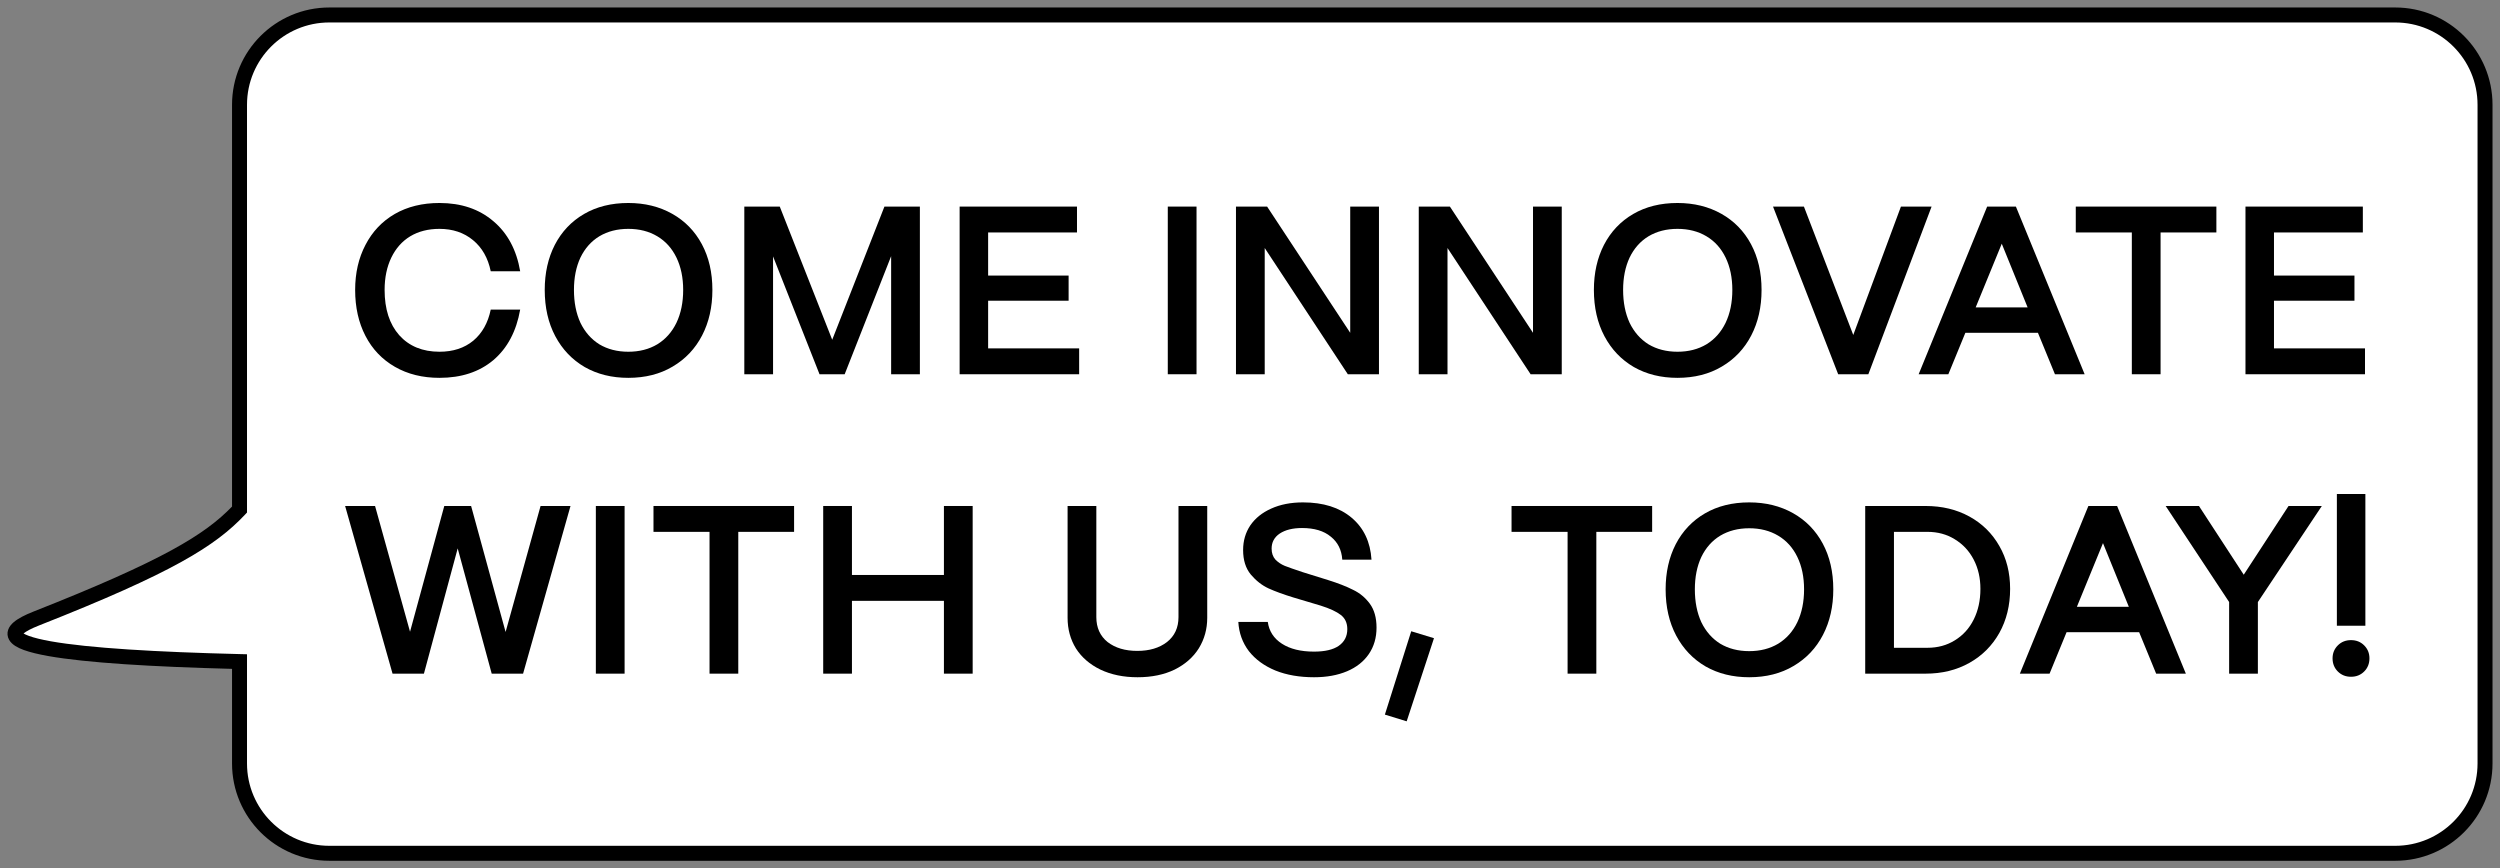
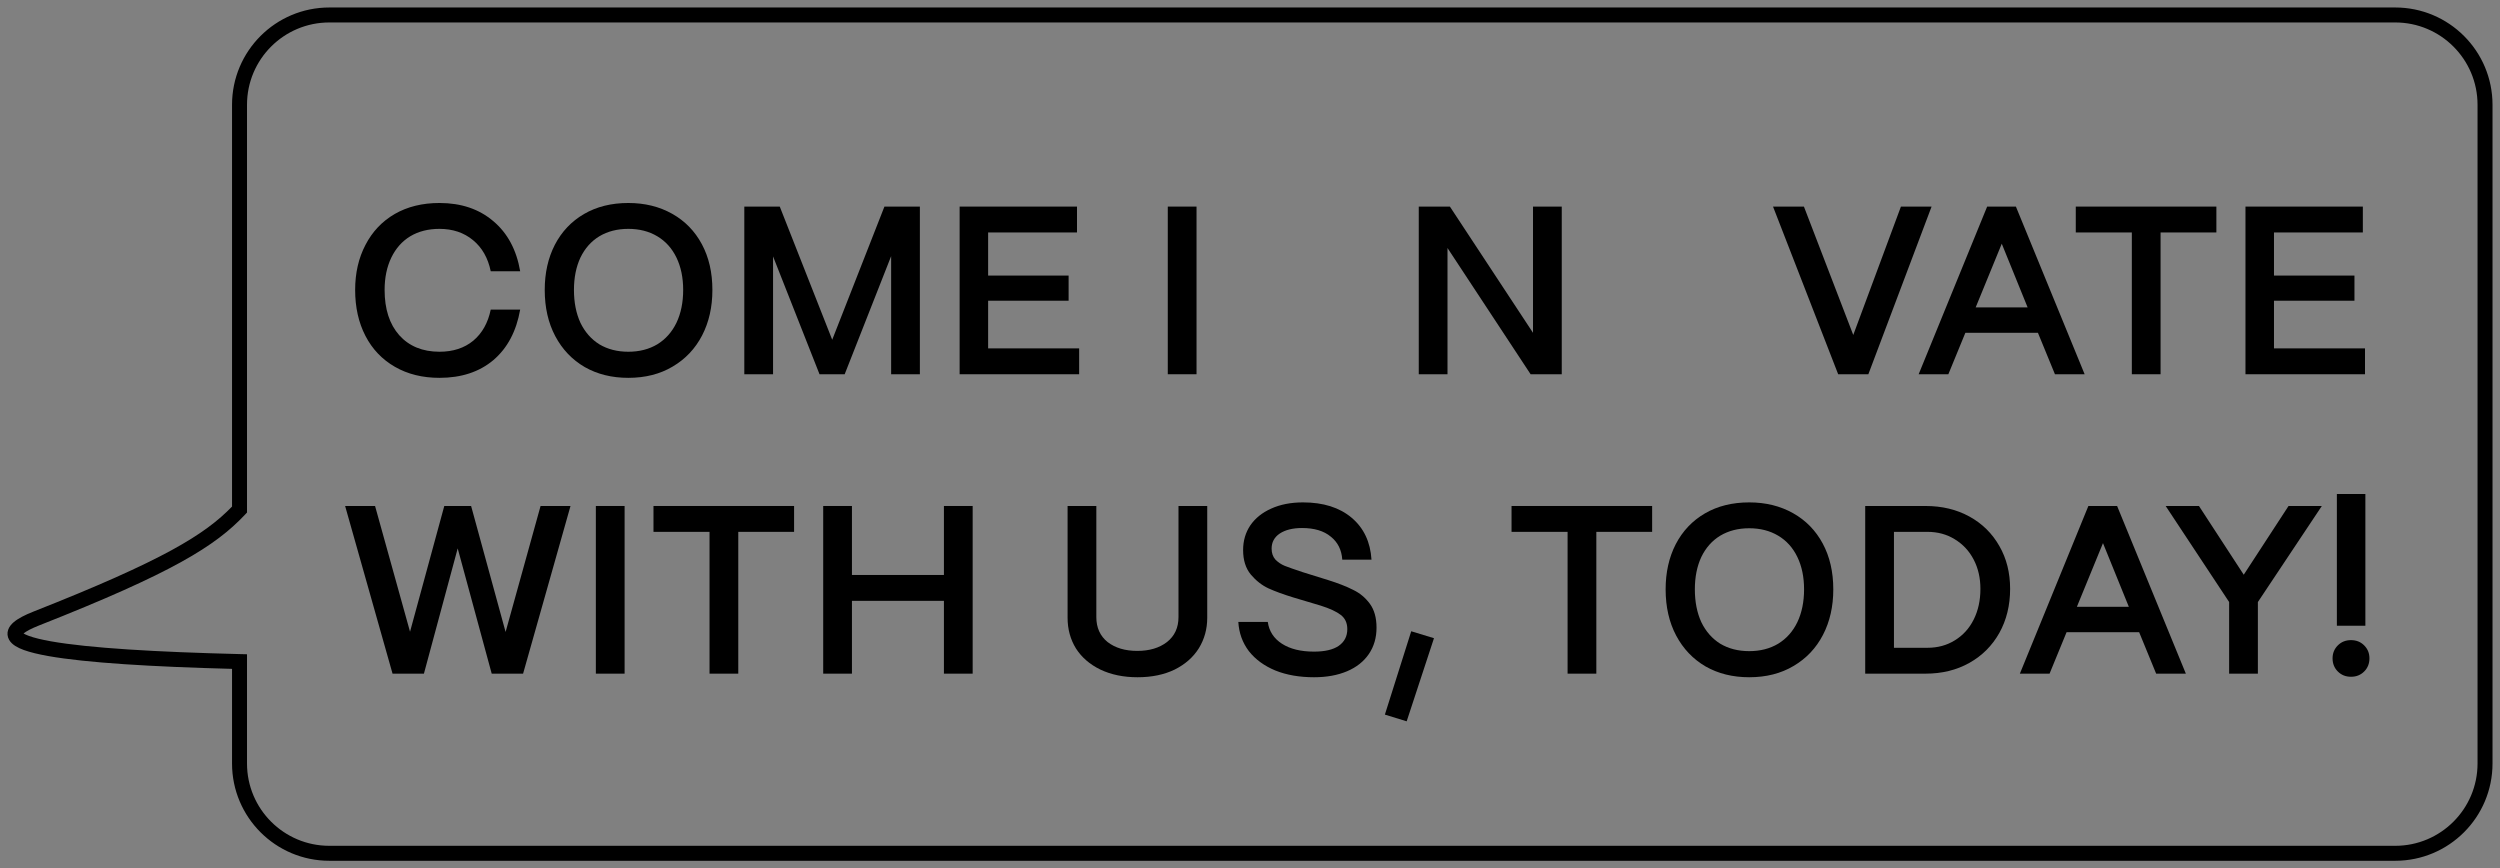
<svg xmlns="http://www.w3.org/2000/svg" width="167" height="58" viewBox="0 0 167 58" fill="none">
  <rect x="0" y="0" width="167" height="58" fill="#808080" stroke="none" />
-   <path d="M22 1C18.686 1 16 3.686 16 7V34.039C14.107 36.05 11.333 37.802 2.432 41.313C-2.173 43.129 4.856 43.919 16 44.193V51C16 54.314 18.686 57 22 57H160C163.314 57 166 54.314 166 51V7C166 3.686 163.314 1 160 1H22Z" fill="white" />
  <path fill-rule="evenodd" clip-rule="evenodd" d="M22 1.5C18.962 1.5 16.5 3.962 16.5 7V34.237L16.364 34.381C14.386 36.483 11.516 38.268 2.615 41.778C2.064 41.995 1.738 42.178 1.573 42.316C1.653 42.365 1.771 42.421 1.934 42.48C2.278 42.606 2.766 42.726 3.398 42.839C5.93 43.29 10.437 43.556 16.012 43.693L16.5 43.705V51C16.5 54.038 18.962 56.5 22 56.5H160C163.038 56.5 165.5 54.038 165.5 51V7C165.5 3.962 163.038 1.5 160 1.5H22ZM15.5 7C15.5 3.41 18.41 0.5 22 0.5H160C163.59 0.5 166.5 3.41 166.5 7V51C166.5 54.59 163.59 57.5 160 57.5H22C18.41 57.5 15.5 54.59 15.5 51V44.68C10.152 44.54 5.763 44.276 3.222 43.824C2.567 43.707 2.014 43.574 1.591 43.42C1.38 43.343 1.187 43.255 1.026 43.153C0.869 43.053 0.708 42.919 0.605 42.733C0.491 42.528 0.467 42.293 0.547 42.065C0.619 41.859 0.761 41.696 0.909 41.568C1.202 41.315 1.661 41.079 2.248 40.848C10.931 37.424 13.691 35.704 15.5 33.838V7Z" fill="black" />
  <path d="M158.007 41.8H156.103V33H158.007V41.8ZM157.047 45.208C156.695 45.208 156.402 45.091 156.167 44.856C155.933 44.621 155.815 44.328 155.815 43.976C155.815 43.635 155.933 43.347 156.167 43.112C156.402 42.877 156.695 42.76 157.047 42.76C157.399 42.76 157.693 42.877 157.927 43.112C158.162 43.347 158.279 43.635 158.279 43.976C158.279 44.328 158.162 44.621 157.927 44.856C157.693 45.091 157.399 45.208 157.047 45.208Z" fill="black" />
  <path d="M150.826 45H148.906V40.216L144.666 33.8H146.89L149.882 38.392L152.874 33.8H155.098L150.826 40.216V45Z" fill="black" />
  <path d="M136.911 45H134.927L139.503 33.8H141.423L146.015 45H144.031L142.895 42.232H138.047L136.911 45ZM140.479 36.28L138.735 40.536H142.207L140.479 36.28Z" fill="black" />
  <path d="M124.596 45V33.8H128.628C129.727 33.8 130.703 34.035 131.556 34.504C132.41 34.973 133.076 35.629 133.556 36.472C134.036 37.304 134.276 38.259 134.276 39.336C134.276 40.435 134.036 41.416 133.556 42.28C133.076 43.133 132.41 43.8 131.556 44.28C130.703 44.76 129.727 45 128.628 45H124.596ZM128.756 43.272C129.439 43.272 130.047 43.107 130.58 42.776C131.124 42.445 131.546 41.981 131.844 41.384C132.143 40.787 132.292 40.104 132.292 39.336C132.292 38.611 132.143 37.96 131.844 37.384C131.546 36.808 131.124 36.355 130.58 36.024C130.047 35.693 129.439 35.528 128.756 35.528H126.516V43.272H128.756Z" fill="black" />
  <path d="M116.848 45.24C115.75 45.24 114.779 45 113.936 44.52C113.094 44.029 112.438 43.341 111.968 42.456C111.499 41.571 111.264 40.541 111.264 39.368C111.264 38.237 111.488 37.235 111.936 36.36C112.395 35.475 113.046 34.787 113.888 34.296C114.731 33.805 115.718 33.56 116.848 33.56C117.947 33.56 118.923 33.8 119.776 34.28C120.63 34.76 121.291 35.437 121.76 36.312C122.23 37.187 122.464 38.205 122.464 39.368C122.464 40.509 122.235 41.523 121.776 42.408C121.318 43.293 120.662 43.987 119.808 44.488C118.966 44.989 117.979 45.24 116.848 45.24ZM116.848 43.496C117.584 43.496 118.23 43.331 118.784 43C119.339 42.659 119.766 42.179 120.064 41.56C120.363 40.931 120.512 40.2 120.512 39.368C120.512 38.547 120.363 37.827 120.064 37.208C119.766 36.589 119.339 36.115 118.784 35.784C118.23 35.453 117.584 35.288 116.848 35.288C116.112 35.288 115.467 35.453 114.912 35.784C114.368 36.115 113.947 36.589 113.648 37.208C113.36 37.827 113.216 38.547 113.216 39.368C113.216 40.2 113.36 40.931 113.648 41.56C113.947 42.179 114.368 42.659 114.912 43C115.467 43.331 116.112 43.496 116.848 43.496Z" fill="black" />
  <path d="M106.635 45H104.715V35.528H100.971V33.8H110.363V35.528H106.635V45Z" fill="black" />
  <path d="M95.79 42.632L93.966 48.184L92.51 47.736L94.27 42.168L95.79 42.632Z" fill="black" />
  <path d="M87.776 45.24C86.805 45.24 85.946 45.091 85.2 44.792C84.453 44.483 83.861 44.051 83.424 43.496C82.997 42.931 82.762 42.28 82.72 41.544H84.688C84.773 42.163 85.088 42.648 85.632 43C86.176 43.352 86.89 43.528 87.776 43.528C88.501 43.528 89.05 43.4 89.424 43.144C89.808 42.877 90 42.504 90 42.024C90 41.619 89.856 41.304 89.568 41.08C89.28 40.856 88.832 40.648 88.224 40.456L86.4 39.912C85.738 39.709 85.184 39.507 84.736 39.304C84.298 39.101 83.904 38.792 83.552 38.376C83.21 37.96 83.04 37.416 83.04 36.744C83.04 36.125 83.2 35.576 83.52 35.096C83.85 34.616 84.314 34.243 84.912 33.976C85.52 33.699 86.229 33.56 87.04 33.56C88.394 33.56 89.477 33.901 90.288 34.584C91.098 35.267 91.541 36.2 91.616 37.384H89.664C89.621 36.733 89.365 36.221 88.896 35.848C88.437 35.464 87.797 35.272 86.976 35.272C86.357 35.272 85.861 35.395 85.488 35.64C85.125 35.885 84.944 36.221 84.944 36.648C84.944 36.947 85.029 37.192 85.2 37.384C85.381 37.565 85.589 37.704 85.824 37.8C86.069 37.896 86.464 38.035 87.008 38.216L88.704 38.744C89.386 38.957 89.946 39.176 90.384 39.4C90.832 39.613 91.205 39.923 91.504 40.328C91.802 40.733 91.952 41.267 91.952 41.928C91.952 42.6 91.781 43.187 91.44 43.688C91.098 44.189 90.613 44.573 89.984 44.84C89.354 45.107 88.618 45.24 87.776 45.24Z" fill="black" />
  <path d="M75.987 45.24C75.048 45.24 74.222 45.069 73.507 44.728C72.803 44.387 72.259 43.917 71.875 43.32C71.501 42.712 71.315 42.029 71.315 41.272V33.8H73.235V41.224C73.235 41.928 73.486 42.483 73.987 42.888C74.499 43.283 75.16 43.48 75.971 43.48C76.781 43.48 77.443 43.283 77.955 42.888C78.467 42.483 78.723 41.928 78.723 41.224V33.8H80.643V41.272C80.643 42.019 80.456 42.696 80.083 43.304C79.71 43.901 79.171 44.376 78.467 44.728C77.763 45.069 76.936 45.24 75.987 45.24Z" fill="black" />
  <path d="M56.91 45H54.99V33.8H56.91V38.408H63.054V33.8H64.974V45H63.054V40.136H56.91V45Z" fill="black" />
  <path d="M49.317 45H47.397V35.528H43.653V33.8H53.045V35.528H49.317V45Z" fill="black" />
  <path d="M41.723 45H39.803V33.8H41.723V45Z" fill="black" />
  <path d="M28.318 45H26.222L23.054 33.8H25.054L27.39 42.2L29.678 33.8H31.47L33.774 42.216L36.11 33.8H38.11L34.942 45H32.846L30.574 36.632L28.318 45Z" fill="black" />
  <path d="M157.982 25H149.998V13.8H157.838V15.528H151.902V18.408H157.278V20.088H151.902V23.272H157.982V25Z" fill="black" />
  <path d="M144.326 25H142.406V15.528H138.662V13.8H148.054V15.528H144.326V25Z" fill="black" />
  <path d="M130.15 25H128.166L132.742 13.8H134.662L139.254 25H137.27L136.134 22.232H131.286L130.15 25ZM133.718 16.28L131.974 20.536H135.446L133.718 16.28Z" fill="black" />
  <path d="M124.806 25H122.79L118.438 13.8H120.502L123.798 22.376L126.982 13.8H129.03L124.806 25Z" fill="black" />
-   <path d="M112.056 25.24C110.957 25.24 109.987 25 109.144 24.52C108.301 24.029 107.645 23.341 107.176 22.456C106.707 21.571 106.472 20.541 106.472 19.368C106.472 18.237 106.696 17.235 107.144 16.36C107.603 15.475 108.253 14.787 109.096 14.296C109.939 13.805 110.925 13.56 112.056 13.56C113.155 13.56 114.131 13.8 114.984 14.28C115.837 14.76 116.499 15.437 116.968 16.312C117.437 17.187 117.672 18.205 117.672 19.368C117.672 20.509 117.443 21.523 116.984 22.408C116.525 23.293 115.869 23.987 115.016 24.488C114.173 24.989 113.187 25.24 112.056 25.24ZM112.056 23.496C112.792 23.496 113.437 23.331 113.992 23C114.547 22.659 114.973 22.179 115.272 21.56C115.571 20.931 115.72 20.2 115.72 19.368C115.72 18.547 115.571 17.827 115.272 17.208C114.973 16.589 114.547 16.115 113.992 15.784C113.437 15.453 112.792 15.288 112.056 15.288C111.32 15.288 110.675 15.453 110.12 15.784C109.576 16.115 109.155 16.589 108.856 17.208C108.568 17.827 108.424 18.547 108.424 19.368C108.424 20.2 108.568 20.931 108.856 21.56C109.155 22.179 109.576 22.659 110.12 23C110.675 23.331 111.32 23.496 112.056 23.496Z" fill="black" />
  <path d="M96.693 25H94.773V13.8H96.853L102.405 22.232V13.8H104.325V25H102.245L96.693 16.568V25Z" fill="black" />
-   <path d="M84.483 25H82.563V13.8H84.643L90.195 22.232V13.8H92.115V25H90.035L84.483 16.568V25Z" fill="black" />
  <path d="M79.928 25H78.008V13.8H79.928V25Z" fill="black" />
  <path d="M72.087 25H64.103V13.8H71.943V15.528H66.007V18.408H71.383V20.088H66.007V23.272H72.087V25Z" fill="black" />
  <path d="M51.64 25H49.72V13.8H52.088L55.592 22.696L59.08 13.8H61.448V25H59.528V17.112L56.424 25H54.744L51.64 17.128V25Z" fill="black" />
  <path d="M41.972 25.24C40.873 25.24 39.903 25 39.06 24.52C38.218 24.029 37.562 23.341 37.092 22.456C36.623 21.571 36.388 20.541 36.388 19.368C36.388 18.237 36.612 17.235 37.06 16.36C37.519 15.475 38.169 14.787 39.012 14.296C39.855 13.805 40.842 13.56 41.972 13.56C43.071 13.56 44.047 13.8 44.9 14.28C45.754 14.76 46.415 15.437 46.884 16.312C47.353 17.187 47.588 18.205 47.588 19.368C47.588 20.509 47.359 21.523 46.9 22.408C46.441 23.293 45.785 23.987 44.932 24.488C44.09 24.989 43.103 25.24 41.972 25.24ZM41.972 23.496C42.708 23.496 43.353 23.331 43.908 23C44.463 22.659 44.889 22.179 45.188 21.56C45.487 20.931 45.636 20.2 45.636 19.368C45.636 18.547 45.487 17.827 45.188 17.208C44.889 16.589 44.463 16.115 43.908 15.784C43.353 15.453 42.708 15.288 41.972 15.288C41.236 15.288 40.591 15.453 40.036 15.784C39.492 16.115 39.071 16.589 38.772 17.208C38.484 17.827 38.34 18.547 38.34 19.368C38.34 20.2 38.484 20.931 38.772 21.56C39.071 22.179 39.492 22.659 40.036 23C40.591 23.331 41.236 23.496 41.972 23.496Z" fill="black" />
  <path d="M29.357 25.24C28.226 25.24 27.234 24.995 26.381 24.504C25.527 24.013 24.871 23.325 24.413 22.44C23.954 21.555 23.724 20.531 23.724 19.368C23.724 18.237 23.954 17.235 24.413 16.36C24.871 15.475 25.522 14.787 26.364 14.296C27.218 13.805 28.215 13.56 29.357 13.56C30.807 13.56 32.007 13.965 32.956 14.776C33.906 15.576 34.503 16.691 34.748 18.12H32.781C32.599 17.235 32.205 16.541 31.596 16.04C30.988 15.539 30.242 15.288 29.357 15.288C28.61 15.288 27.959 15.453 27.404 15.784C26.86 16.115 26.439 16.589 26.14 17.208C25.842 17.827 25.692 18.547 25.692 19.368C25.692 20.648 26.018 21.656 26.669 22.392C27.33 23.128 28.226 23.496 29.357 23.496C30.263 23.496 31.015 23.251 31.613 22.76C32.21 22.259 32.599 21.565 32.781 20.68H34.748C34.492 22.131 33.895 23.256 32.956 24.056C32.018 24.845 30.818 25.24 29.357 25.24Z" fill="black" />
</svg>